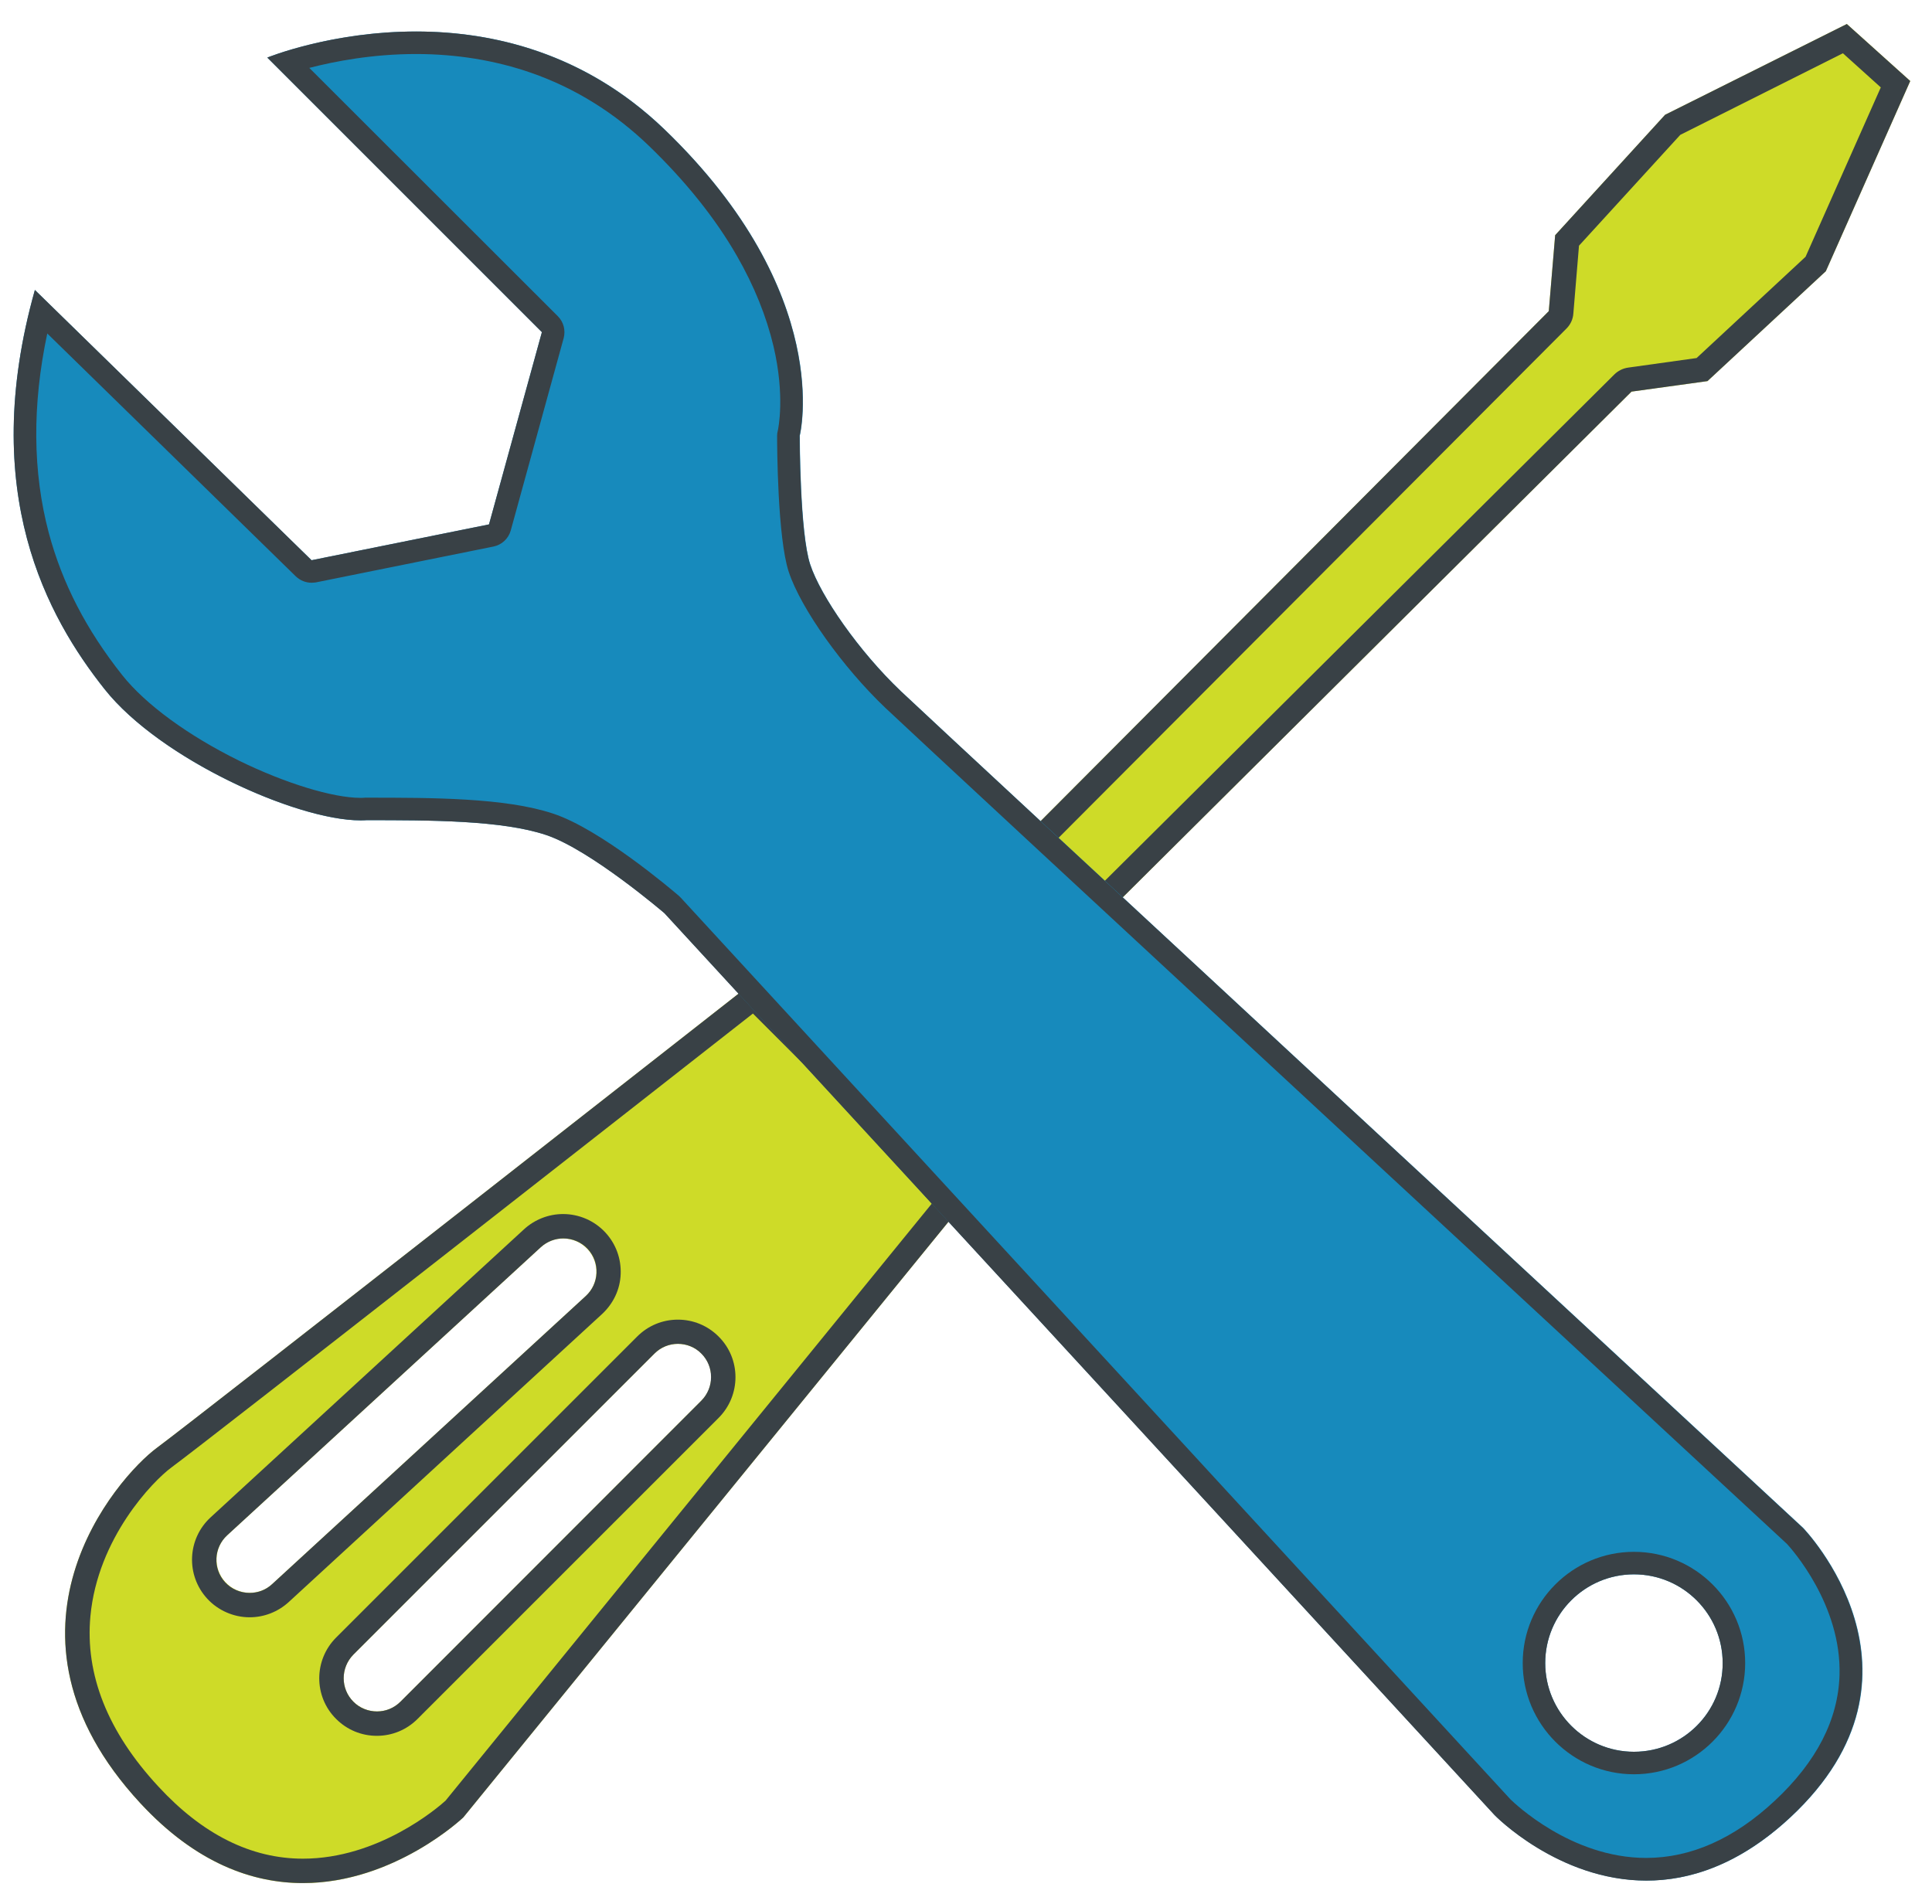
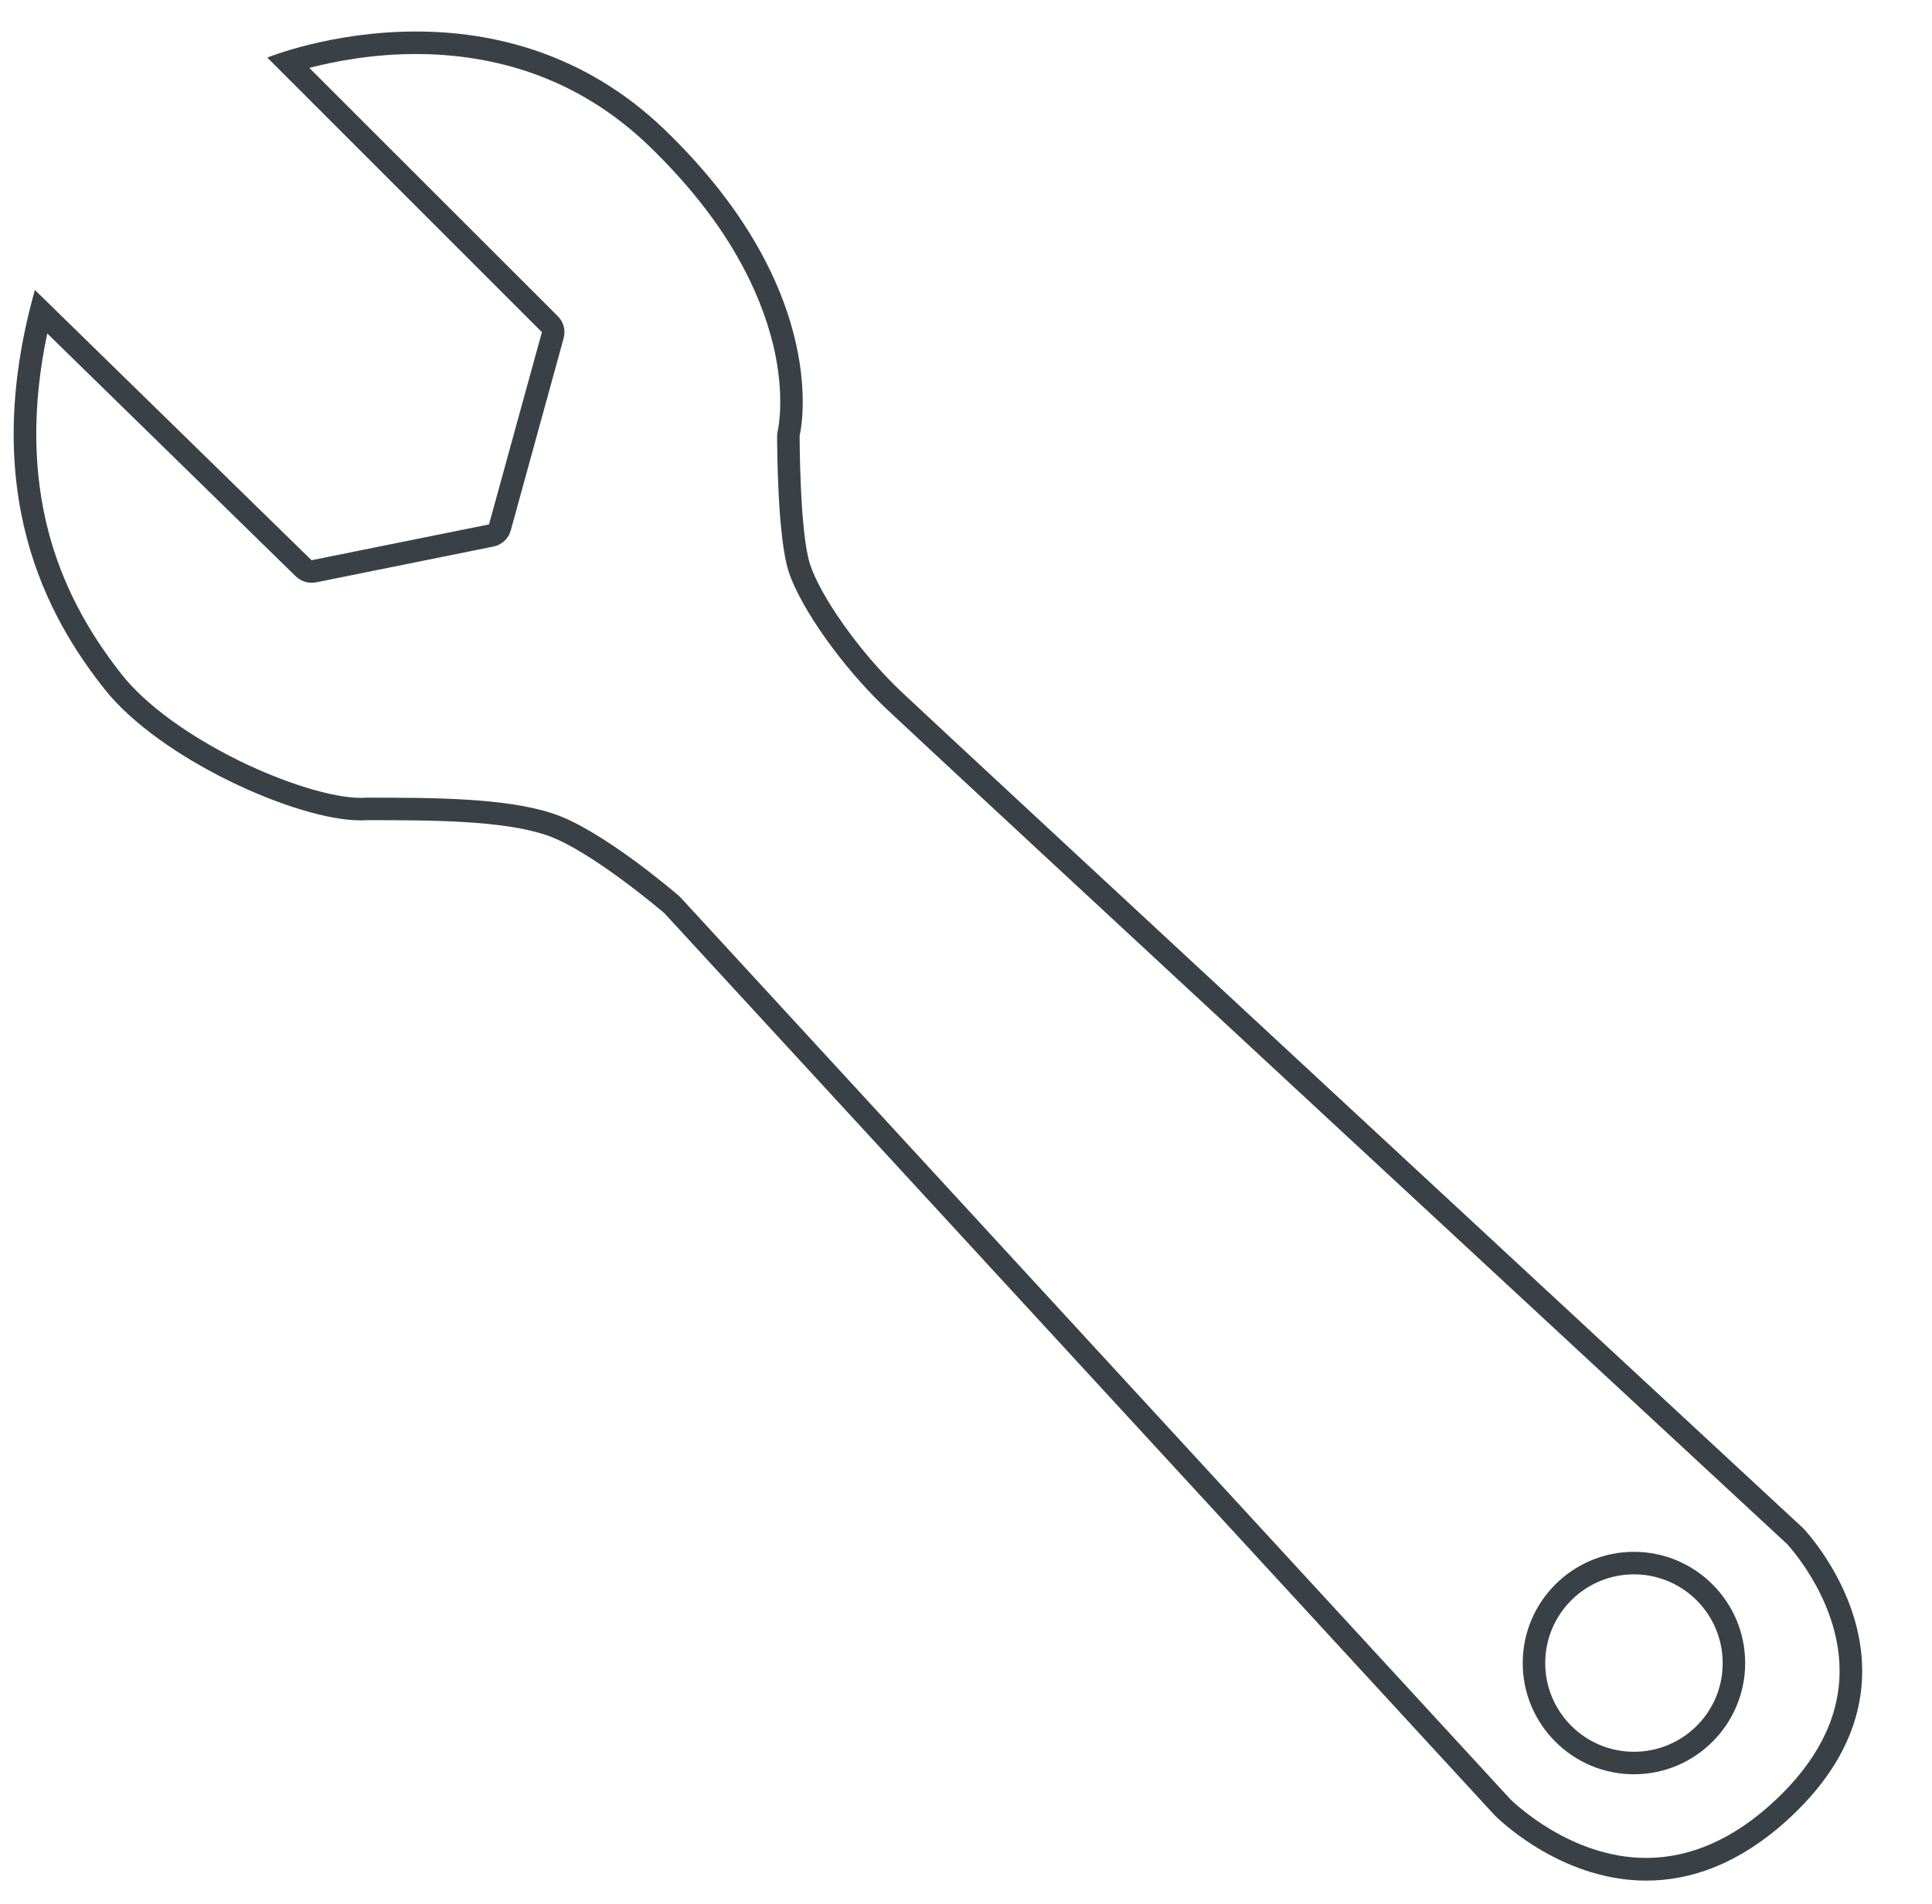
<svg xmlns="http://www.w3.org/2000/svg" version="1.1" id="Layer_1" x="0px" y="0px" viewBox="0 0 1030 1015" style="enable-background:new 0 0 1030 1015;" xml:space="preserve">
  <style type="text/css">
	.st0{fill:#CEDB28;}
	.st1{fill:#394146;}
	.st2{fill:#178ABC;}
</style>
  <g>
-     <path class="st0" d="M984.6,12.8l-96.9,48.4l-58.6,64.2l-3.4,40.5L436.2,556.8L402.4,523c0,0-297.3,233.1-318.7,248.9   c-21.4,15.8-93.4,98.2-8.9,189.5S247,969,247,969l266.9-327.7l-37.2-41.7l393.1-390.8l40.5-5.6l63.1-58.6l45-101.4L984.6,12.8z    M145.1,844.6c-7.2,6.6-18.4,6.1-25-1.1l0,0c-6.6-7.2-6.1-18.4,1.1-25L288.3,665c7.2-6.6,18.4-6.1,25,1.1c6.6,7.2,6.1,18.4-1.1,25   L145.1,844.6z M373.9,746.8L213.5,907.3c-6.9,6.9-18.1,6.9-25.1,0h0c-6.9-6.9-6.9-18.1,0-25.1l160.5-160.5c6.9-6.9,18.1-6.9,25.1,0   h0C380.9,728.7,380.9,739.9,373.9,746.8z" />
-     <path class="st1" d="M982.5,28.4l20.2,18.2l-40.1,90.3l-58.1,54l-36.5,5.1c-2.8,0.4-5.4,1.7-7.4,3.7L467.5,590.4   c-4.9,4.9-5.1,12.7-0.5,17.9l29.8,33.4L237.5,960.1c-4.4,4-35.9,30.9-76,30.9c-27.6,0-53.5-12.9-77.1-38.5   c-27-29.1-39.1-59.7-36.2-90.8c3.9-41.7,33.3-72,43.2-79.3c19.5-14.3,259.1-202.1,310-242L427,566c2.4,2.4,5.7,3.8,9.2,3.8   c0,0,0,0,0,0c3.5,0,6.8-1.4,9.2-3.8l389.7-390.8c2.2-2.2,3.5-5,3.7-8.1l3-36.1l54-59.1L982.5,28.4 M133.1,862.3   c7.7,0,15.1-2.9,20.8-8.1L321,700.6c6-5.6,9.6-13.1,9.9-21.3c0.3-8.2-2.5-16-8.1-22.1c-5.8-6.3-14-9.9-22.6-9.9   c-7.7,0-15.1,2.9-20.8,8.1L112.3,809c-12.5,11.5-13.3,30.9-1.8,43.4C116.3,858.7,124.6,862.3,133.1,862.3 M200.9,925.5   c8.2,0,15.9-3.2,21.7-9L383.1,756c12-12,12-31.5,0-43.4c-5.8-5.8-13.5-9-21.7-9c-8.2,0-15.9,3.2-21.7,9L179.2,873.1   c-12,12-12,31.5,0,43.4c0,0,0,0,0,0C185,922.3,192.7,925.5,200.9,925.5 M984.6,12.8l-96.9,48.4l-58.6,64.2l-3.4,40.5L436.2,556.8   L402.4,523c0,0-297.3,233.1-318.7,248.9s-93.4,98.2-8.9,189.5c29.8,32.2,60,42.6,86.7,42.6c48.8,0,85.5-35,85.5-35l266.9-327.7   l-37.2-41.7l393.1-390.8l40.5-5.6l63.1-58.6l45-101.4L984.6,12.8L984.6,12.8z M133.1,849.3c-4.8,0-9.6-1.9-13.1-5.7   c-6.6-7.2-6.1-18.4,1.1-25L288.3,665c3.4-3.1,7.7-4.7,12-4.7c4.8,0,9.6,1.9,13.1,5.7c6.6,7.2,6.1,18.4-1.1,25L145.1,844.6   C141.7,847.8,137.4,849.3,133.1,849.3L133.1,849.3z M188.4,907.3c-6.9-6.9-6.9-18.1,0-25.1l160.5-160.5c3.5-3.5,8-5.2,12.5-5.2   c4.5,0,9.1,1.7,12.5,5.2c6.9,6.9,6.9,18.1,0,25.1L213.5,907.3c-3.5,3.5-8,5.2-12.5,5.2S191.8,910.8,188.4,907.3L188.4,907.3   L188.4,907.3z" />
-   </g>
+     </g>
  <g>
-     <path class="st2" d="M961.3,814.6c0,0-458.4-424.6-480.9-446c-22.5-21.4-42.8-50.7-48.4-67.6c-5.6-16.9-5.6-68.7-5.6-68.7   s19.1-75.5-72.1-163.3S142.5,30.7,142.5,30.7l146.4,146.4l-28.2,102.5l-94.6,19.1L18.6,154.6c-30.4,108.1,6.8,174.6,37.2,212.9   s107,72.1,139.7,69.8c33.8,0,72.1,0,95.7,7.9c23.7,7.9,63.1,41.7,63.1,41.7l442.6,480.9c0,0,75.5,77.7,157.7,1.1   S961.3,814.6,961.3,814.6z M871.1,934c-26.1,0-47.3-21.2-47.3-47.3c0-26.1,21.2-47.3,47.3-47.3s47.3,21.2,47.3,47.3   C918.5,912.8,897.3,934,871.1,934z" />
    <path class="st1" d="M221.8,28.8c21.6,0,42.3,3.4,61.3,10c23.3,8.1,44.4,21.2,62.8,38.9c19.6,18.9,35.5,38.7,47,58.8   c9.2,16,15.7,32.2,19.5,48.2c6.2,26.5,2.5,43.8,2.3,44.8c-0.3,1-0.4,1.9-0.4,2.9c0,5.5,0.2,54.3,6.2,72.5   c6.5,19.6,28.7,50.8,51.5,72.5c22.1,21,466.8,432.9,480.7,445.8c2.4,2.6,29.1,32.4,28,69.9c-0.7,23.8-12.3,46.3-34.5,67   c-21.7,20.3-44.8,30.5-68.6,30.5c-40.2,0-70.5-29.5-72.3-31.2L363,478.7c-0.3-0.3-0.7-0.7-1-1c-4.2-3.6-41.9-35.6-67.1-43.9   c-25.5-8.5-64.8-8.5-99.5-8.5c-0.3,0-0.6,0-0.8,0c-0.8,0.1-1.6,0.1-2.4,0.1c-14.8,0-40.2-7.8-64.7-19.8   c-27.2-13.4-49.9-30-62.3-45.6c-19.2-24.2-32-49-39.2-75.9c-8.6-32.4-8.9-68.1-0.8-106.3l132.5,129.5c2.3,2.2,5.3,3.4,8.4,3.4   c0.8,0,1.6-0.1,2.4-0.2l94.6-19.1c4.4-0.9,8-4.2,9.2-8.6l28.2-102.5c1.1-4.2,0-8.6-3.1-11.7L164.9,36.2   C178.4,32.7,198.6,28.8,221.8,28.8 M871.1,946c32.7,0,59.3-26.6,59.3-59.3c0-32.7-26.6-59.3-59.3-59.3c-32.7,0-59.3,26.6-59.3,59.3   C811.8,919.4,838.4,946,871.1,946 M221.8,16.8c-45.4,0-79.3,13.9-79.3,13.9l146.4,146.4l-28.2,102.5l-94.6,19.1L18.6,154.6   c-30.4,108.1,6.8,174.6,37.2,212.9c29.4,37.1,102.2,69.9,136.4,69.9c1.1,0,2.2,0,3.2-0.1c33.8,0,72.1,0,95.7,7.9   c23.7,7.9,63.1,41.7,63.1,41.7l442.6,480.9c0,0,33.9,34.9,80.9,34.9c23.2,0,49.6-8.5,76.7-33.7c82.2-76.6,6.8-154.3,6.8-154.3   S502.9,390,480.3,368.6c-22.5-21.4-42.8-50.7-48.4-67.6c-5.6-16.9-5.6-68.7-5.6-68.7s19.1-75.5-72.1-163.3   C311.3,27.8,262,16.8,221.8,16.8L221.8,16.8z M871.1,934c-26.1,0-47.3-21.2-47.3-47.3c0-26.1,21.2-47.3,47.3-47.3   s47.3,21.2,47.3,47.3C918.5,912.8,897.3,934,871.1,934L871.1,934z" />
  </g>
</svg>